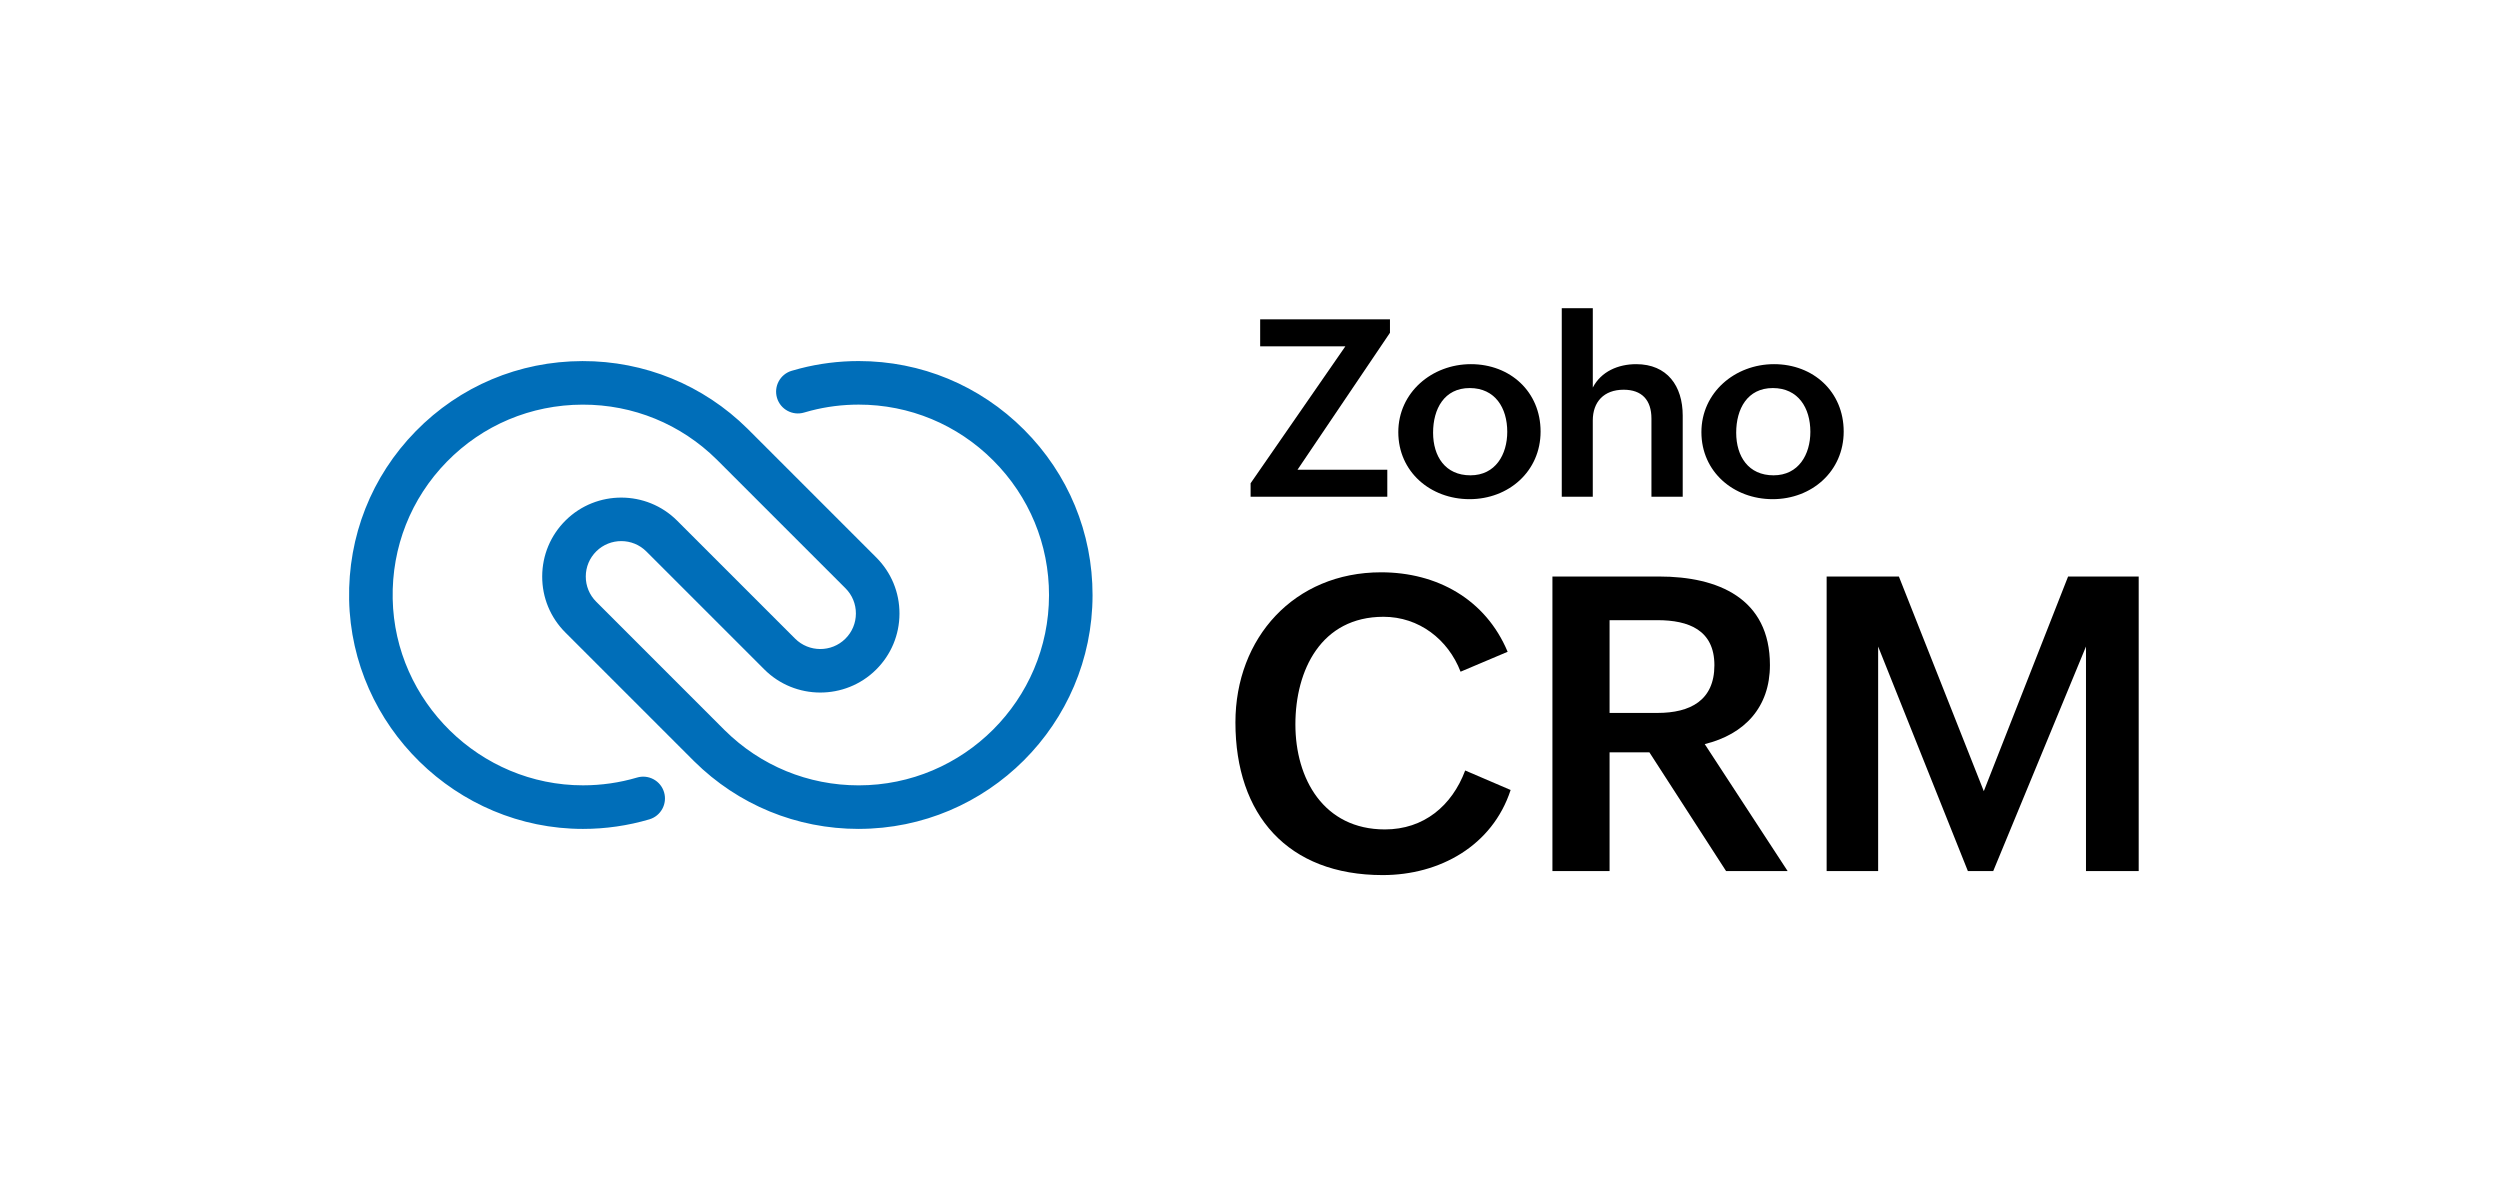
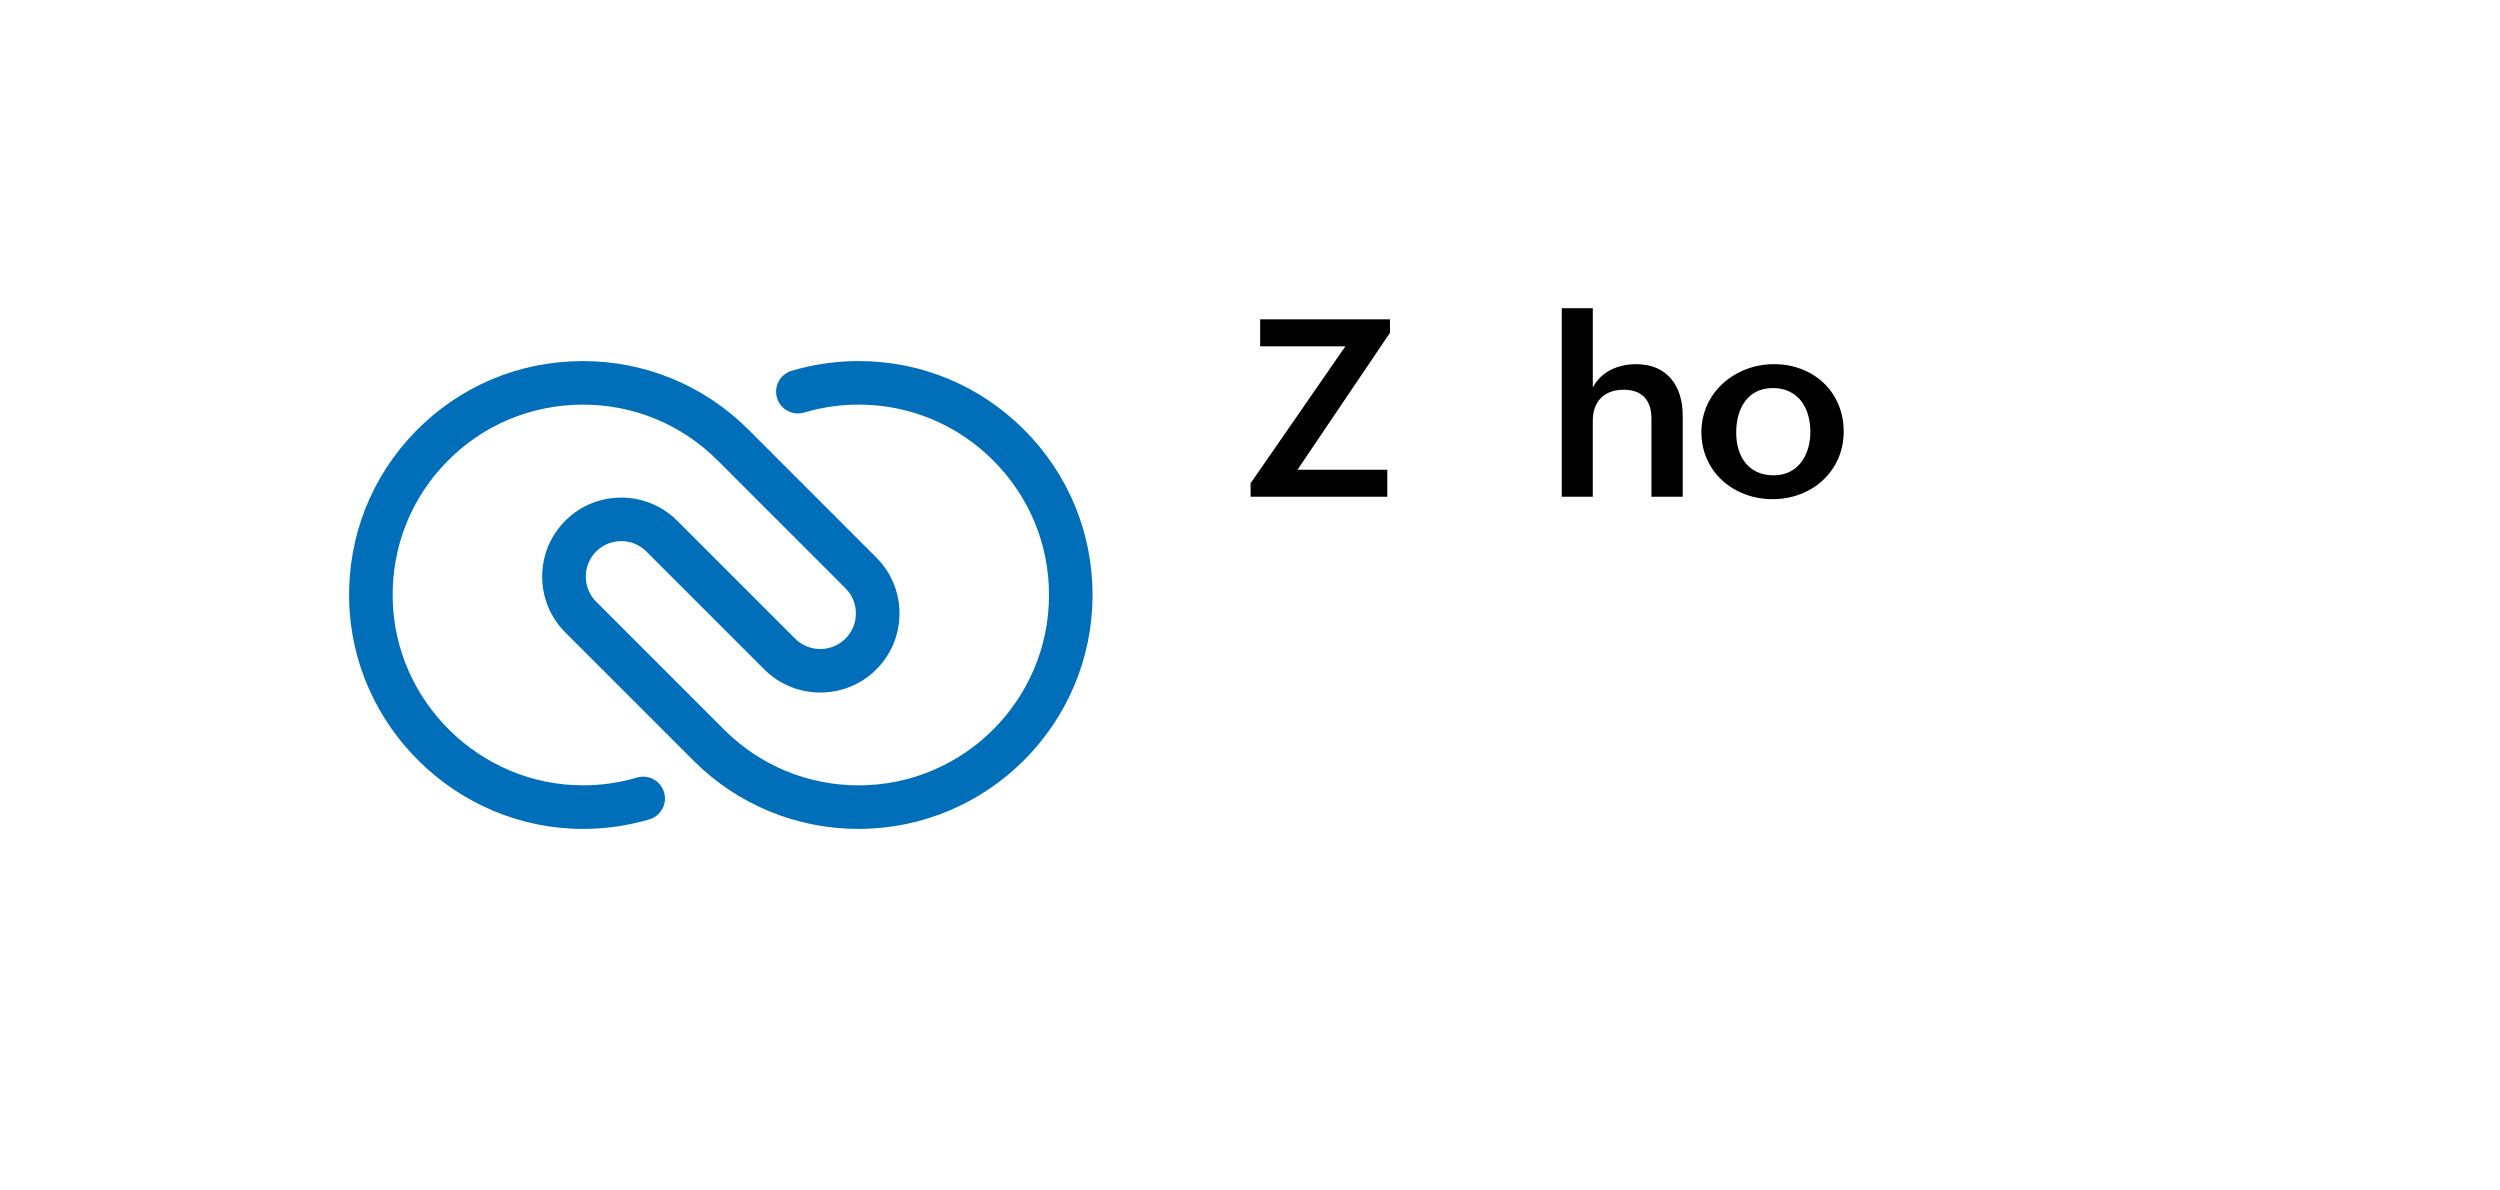
<svg xmlns="http://www.w3.org/2000/svg" width="500" height="238" viewBox="0 0 500 238" fill="none">
-   <path d="M302.128 157.994C298.467 169.182 287.925 175.017 276.537 175.017C257.545 175.017 247.085 162.988 247.085 144.478C247.085 127.578 258.837 114.462 276.219 114.462C287.366 114.462 297.103 119.815 301.528 130.357L292.114 134.341C289.617 127.865 283.787 123.358 276.701 123.358C264.226 123.358 259.078 134.023 259.078 144.883C259.078 155.743 264.713 165.885 276.983 165.885C284.751 165.885 290.381 161.178 293.037 154.097L302.133 157.999L302.128 157.994Z" fill="black" />
-   <path d="M310.491 115.303H331.816C343.603 115.303 353.986 119.651 353.986 133.008C353.986 141.417 348.956 146.852 340.947 148.821L357.524 174.212H345.213L329.882 150.472H321.914V174.212H310.485V115.303H310.491ZM331.493 142.586C338.05 142.586 342.88 140.089 342.88 133.049C342.88 126.009 337.733 124.035 331.493 124.035H321.914V142.586H331.493Z" fill="black" />
-   <path d="M365.334 115.303H379.777L396.759 158.235L413.618 115.303H427.739V174.212H417.197V129.306L398.646 174.212H393.575L375.629 129.306V174.212H365.328V115.303H365.334Z" fill="black" />
  <path d="M250.115 96.66L269.071 69.269H252.033V63.865H277.993V66.557L259.499 93.947H277.46V99.352H250.12V96.66H250.115Z" fill="black" />
-   <path d="M294.18 72.832C302.056 72.832 308.117 78.359 308.117 86.307C308.117 94.254 301.743 99.833 293.914 99.833C286.084 99.833 279.66 94.357 279.66 86.43C279.66 78.503 286.371 72.832 294.18 72.832ZM301.451 86.358C301.451 81.585 299.026 77.611 293.939 77.611C288.853 77.611 286.617 81.779 286.617 86.532C286.617 91.286 289.063 95.064 294.083 95.064C299.103 95.064 301.451 90.896 301.451 86.363V86.358Z" fill="black" />
  <path d="M312.357 61.634H318.561V77.509C320.233 74.284 323.653 72.833 327.237 72.833C333.441 72.833 336.543 77.196 336.543 83.108V99.346H330.288V83.713C330.288 79.98 328.349 77.945 324.735 77.945C320.761 77.945 318.556 80.39 318.556 84.103V99.346H312.352V61.634H312.357Z" fill="black" />
  <path d="M354.802 72.832C362.677 72.832 368.738 78.359 368.738 86.307C368.738 94.254 362.365 99.833 354.535 99.833C346.706 99.833 340.281 94.357 340.281 86.43C340.281 78.503 346.993 72.832 354.802 72.832ZM362.072 86.358C362.072 81.585 359.647 77.611 354.561 77.611C349.474 77.611 347.239 81.779 347.239 86.532C347.239 91.286 349.685 95.064 354.704 95.064C359.724 95.064 362.072 90.896 362.072 86.363V86.358Z" fill="black" />
  <path d="M171.733 165.782C159.329 165.782 147.644 160.978 138.83 152.256L113.07 126.496C110.07 123.496 108.424 119.507 108.44 115.267C108.455 111.026 110.122 107.048 113.136 104.069C119.3 97.977 129.303 98.008 135.43 104.135L159.022 127.726C161.785 130.49 166.292 130.5 169.066 127.752C170.425 126.409 171.174 124.619 171.179 122.707C171.184 120.799 170.446 119 169.092 117.651L143.368 91.927C136.179 84.815 126.632 80.898 116.51 80.928C106.184 80.954 96.544 85.01 89.366 92.347C82.177 99.695 78.332 109.432 78.537 119.764C78.942 140.33 96.016 157.066 116.597 157.066C120.279 157.066 123.914 156.543 127.406 155.512C129.713 154.83 132.139 156.148 132.815 158.455C133.497 160.762 132.18 163.188 129.872 163.87C125.581 165.136 121.115 165.782 116.597 165.782C91.304 165.782 70.323 145.216 69.825 119.938C69.574 107.248 74.301 95.285 83.136 86.256C91.965 77.232 103.81 72.243 116.49 72.217C128.873 72.186 140.66 76.991 149.505 85.743L175.255 111.493C178.255 114.498 179.906 118.487 179.895 122.732C179.885 126.978 178.214 130.962 175.199 133.946C169.025 140.053 159.006 140.027 152.864 133.884L129.272 110.293C126.519 107.54 122.033 107.53 119.264 110.262C117.91 111.601 117.161 113.385 117.156 115.292C117.151 117.195 117.89 118.989 119.233 120.333L144.967 146.072C152.13 153.158 161.642 157.071 171.733 157.071C192.704 157.071 209.783 140.012 209.804 119.041C209.814 108.878 205.856 99.31 198.657 92.101C191.458 84.892 181.895 80.923 171.733 80.923C168.492 80.923 165.277 81.329 162.17 82.133C161.719 82.251 161.268 82.374 160.821 82.508C158.514 83.195 156.089 81.882 155.402 79.58C154.715 77.273 156.027 74.847 158.33 74.16C158.878 73.996 159.432 73.842 159.986 73.699C163.8 72.714 167.754 72.212 171.727 72.212C184.218 72.212 195.97 77.088 204.815 85.943C213.659 94.798 218.525 106.555 218.51 119.046C218.484 144.816 197.493 165.777 171.727 165.777L171.733 165.782Z" fill="#006EB9" />
</svg>